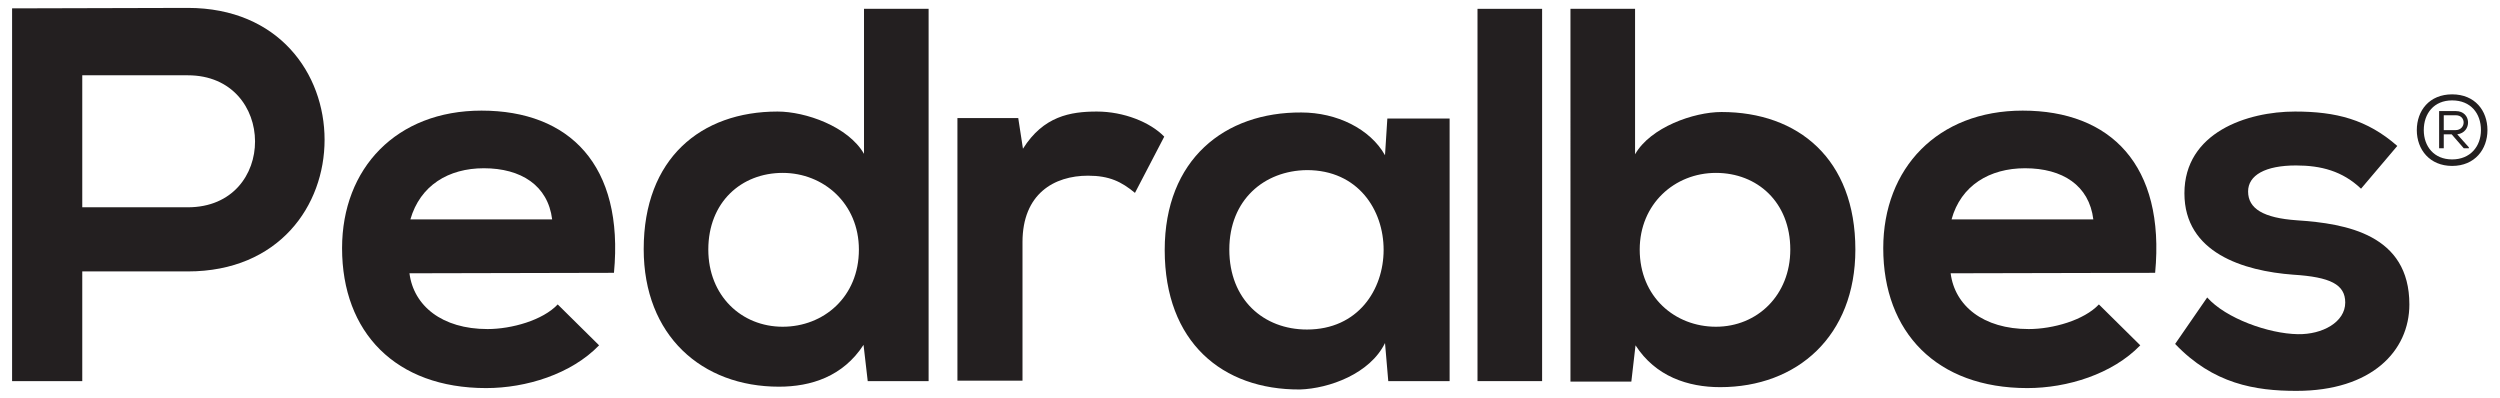
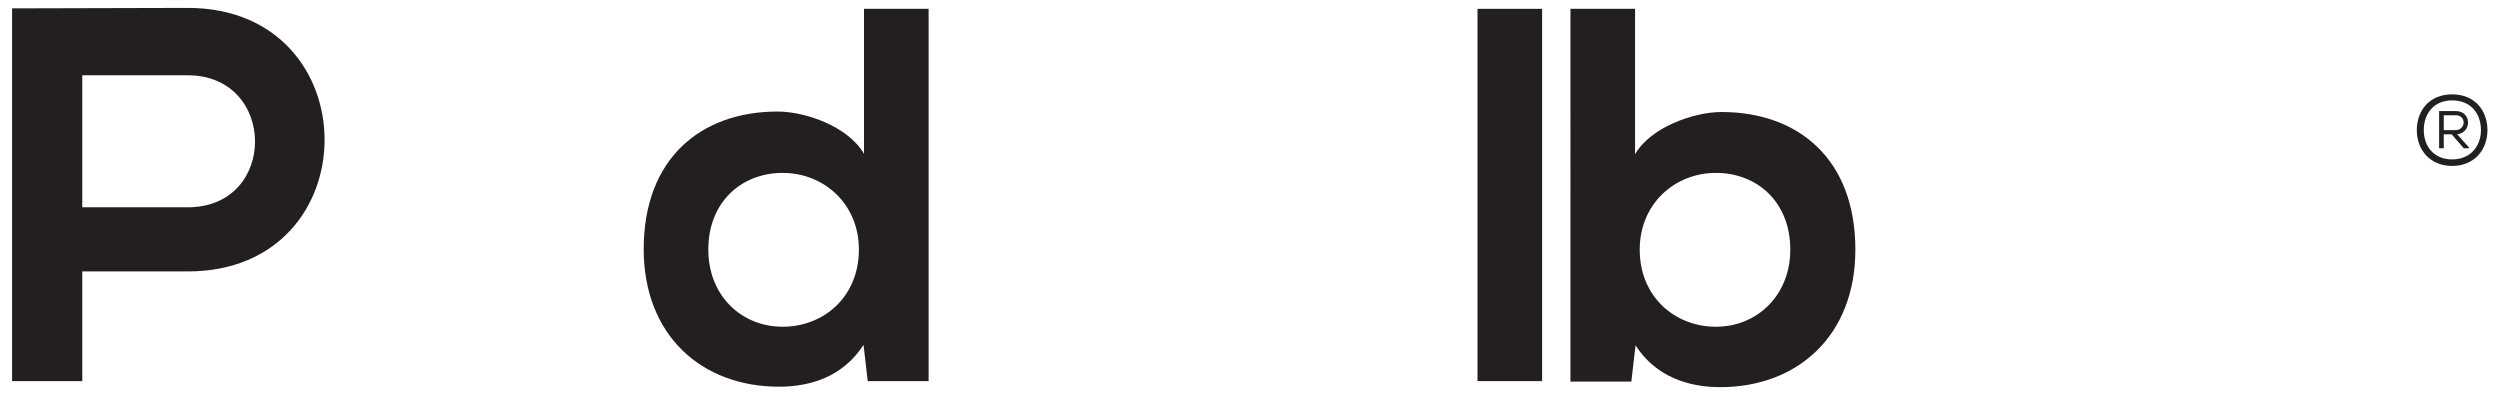
<svg xmlns="http://www.w3.org/2000/svg" id="Layer_1" x="0px" y="0px" viewBox="0 0 537.9 85.7" style="enable-background:new 0 0 537.9 85.7;" xml:space="preserve">
  <style type="text/css">	.st0{fill:#231F20;}</style>
  <g>
    <g>
      <path class="st0" d="M40.4,58.4H17.7V82H2.6V1.8c12.6,0,25.2-0.1,37.8-0.1C79.6,1.7,79.7,58.4,40.4,58.4 M17.7,44.6h22.7   c19.4,0,19.2-28.4,0-28.4H17.7V44.6z" />
    </g>
    <g>
      <g>
        <g>
-           <path class="st0" d="M88.1,58.8c0.9,7,7,12,16.8,12c5.2,0,11.9-1.9,15.1-5.3l8.9,8.8c-6,6.2-15.7,9.2-24.3,9.2     c-19.5,0-31-12-31-30.1c0-17.2,11.7-29.6,30-29.6c18.9,0,30.7,11.7,28.5,34.9L88.1,58.8C88.1,58.7,88.1,58.8,88.1,58.8z      M118.8,47.2c-0.9-7.3-6.7-11-14.7-11c-7.6,0-13.7,3.7-15.8,11H118.8z" />
-         </g>
+           </g>
      </g>
    </g>
    <g>
      <path class="st0" d="M199.8,1.9V82h-13.1l-0.9-7.8c-4.4,6.8-11.3,9-18.2,9c-16.6,0-29.1-11-29.1-29.6c0-19.5,12.3-29.6,28.8-29.6   c6,0,15.2,3.2,18.6,9.1V1.9H199.8z M152.4,53.7c0,9.9,7.1,16.6,16,16.6c8.8,0,16.4-6.4,16.4-16.6c0-9.9-7.6-16.5-16.4-16.5   C159.5,37.2,152.4,43.5,152.4,53.7" />
    </g>
    <g>
      <g>
        <g>
-           <path class="st0" d="M219.1,25.5l1,6.5c4.4-7,10.2-8,15.9-8c5.8,0,11.5,2.3,14.5,5.4l-6.3,12.1c-2.9-2.4-5.5-3.7-10.1-3.7     c-7.3,0-14.1,3.9-14.1,14.3v29.8h-14V25.4h13.1L219.1,25.5L219.1,25.5z" />
-         </g>
+           </g>
      </g>
    </g>
    <g>
-       <path class="st0" d="M298.5,25.5h13.4V82h-13.2l-0.7-8.2c-3.2,6.6-12,9.8-18.3,10c-16.7,0.1-29.1-10.2-29.1-30   c0-19.5,12.9-29.7,29.4-29.6c7.6,0,14.8,3.5,18,9.2L298.5,25.5z M264.5,53.7c0,10.8,7.4,17.2,16.7,17.2c22,0,22-34.3,0-34.3   C272,36.7,264.5,43,264.5,53.7" />
-     </g>
+       </g>
    <g>
      <g>
        <g>
          <rect x="317.9" y="1.9" class="st0" width="13.9" height="80.1" />
        </g>
      </g>
    </g>
    <g>
      <path class="st0" d="M351.8,1.9v31.3c3.3-5.8,12.6-9.1,18.6-9.1c16.5,0,28.8,10.1,28.8,29.6c0,18.6-12.5,29.6-29.1,29.6   c-6.9,0-13.9-2.3-18.2-9l-0.9,7.8h-13.1V1.9H351.8z M352.8,53.7c0,10.2,7.6,16.6,16.4,16.6c8.9,0,16-6.8,16-16.6   c0-10.2-7.1-16.5-16-16.5S352.8,43.9,352.8,53.7" />
    </g>
    <g>
      <g>
        <g>
-           <path class="st0" d="M419.7,58.8c0.9,7,7,12,16.8,12c5.2,0,11.9-1.9,15.1-5.3l8.9,8.8c-6,6.2-15.7,9.2-24.3,9.2     c-19.5,0-31-12-31-30.1c0-17.2,11.7-29.6,30-29.6c18.9,0,30.7,11.7,28.5,34.9L419.7,58.8L419.7,58.8z M450.4,47.2     c-0.9-7.3-6.6-11-14.7-11c-7.6,0-13.8,3.7-15.8,11H450.4z" />
-         </g>
+           </g>
      </g>
    </g>
    <g>
      <g>
        <g>
-           <path class="st0" d="M508,40.6c-4-3.8-8.6-5-14-5c-6.6,0-10.3,2.1-10.3,5.6c0,3.7,3.3,5.7,10.5,6.2c10.7,0.7,24.2,3.1,24.2,18.1     c0,10-8.1,18.6-24.3,18.6c-8.9,0-17.9-1.5-26.1-10.1l6.9-10c4,4.5,13.2,7.8,19.5,7.9c5.3,0.1,10.2-2.6,10.2-6.8     c0-3.9-3.2-5.5-11.2-6c-10.7-0.8-23.4-4.7-23.4-17.5c0-13.1,13.5-17.6,23.8-17.6c8.8,0,15.5,1.7,22,7.4L508,40.6z" />
-         </g>
+           </g>
      </g>
    </g>
    <g>
      <path class="st0" d="M535.2,28c0,4.1-2.7,7.7-7.6,7.7c-4.8,0-7.6-3.5-7.6-7.7s2.7-7.7,7.6-7.7S535.2,23.8,535.2,28 M527.6,34.3   c3.9,0,6.2-2.8,6.2-6.3c0-3.6-2.2-6.4-6.2-6.4c-3.9,0-6.1,2.8-6.1,6.4C521.5,31.5,523.7,34.3,527.6,34.3 M528.4,23.9h-3.6v8h1v-3   h1.7l2.6,3h1.1v-0.2l-2.5-2.8C531.9,28.5,531.8,23.9,528.4,23.9 M525.8,24.8h2.6c2.3,0,2.2,3.2-0.1,3.2h-2.5V24.8z" />
    </g>
  </g>
</svg>